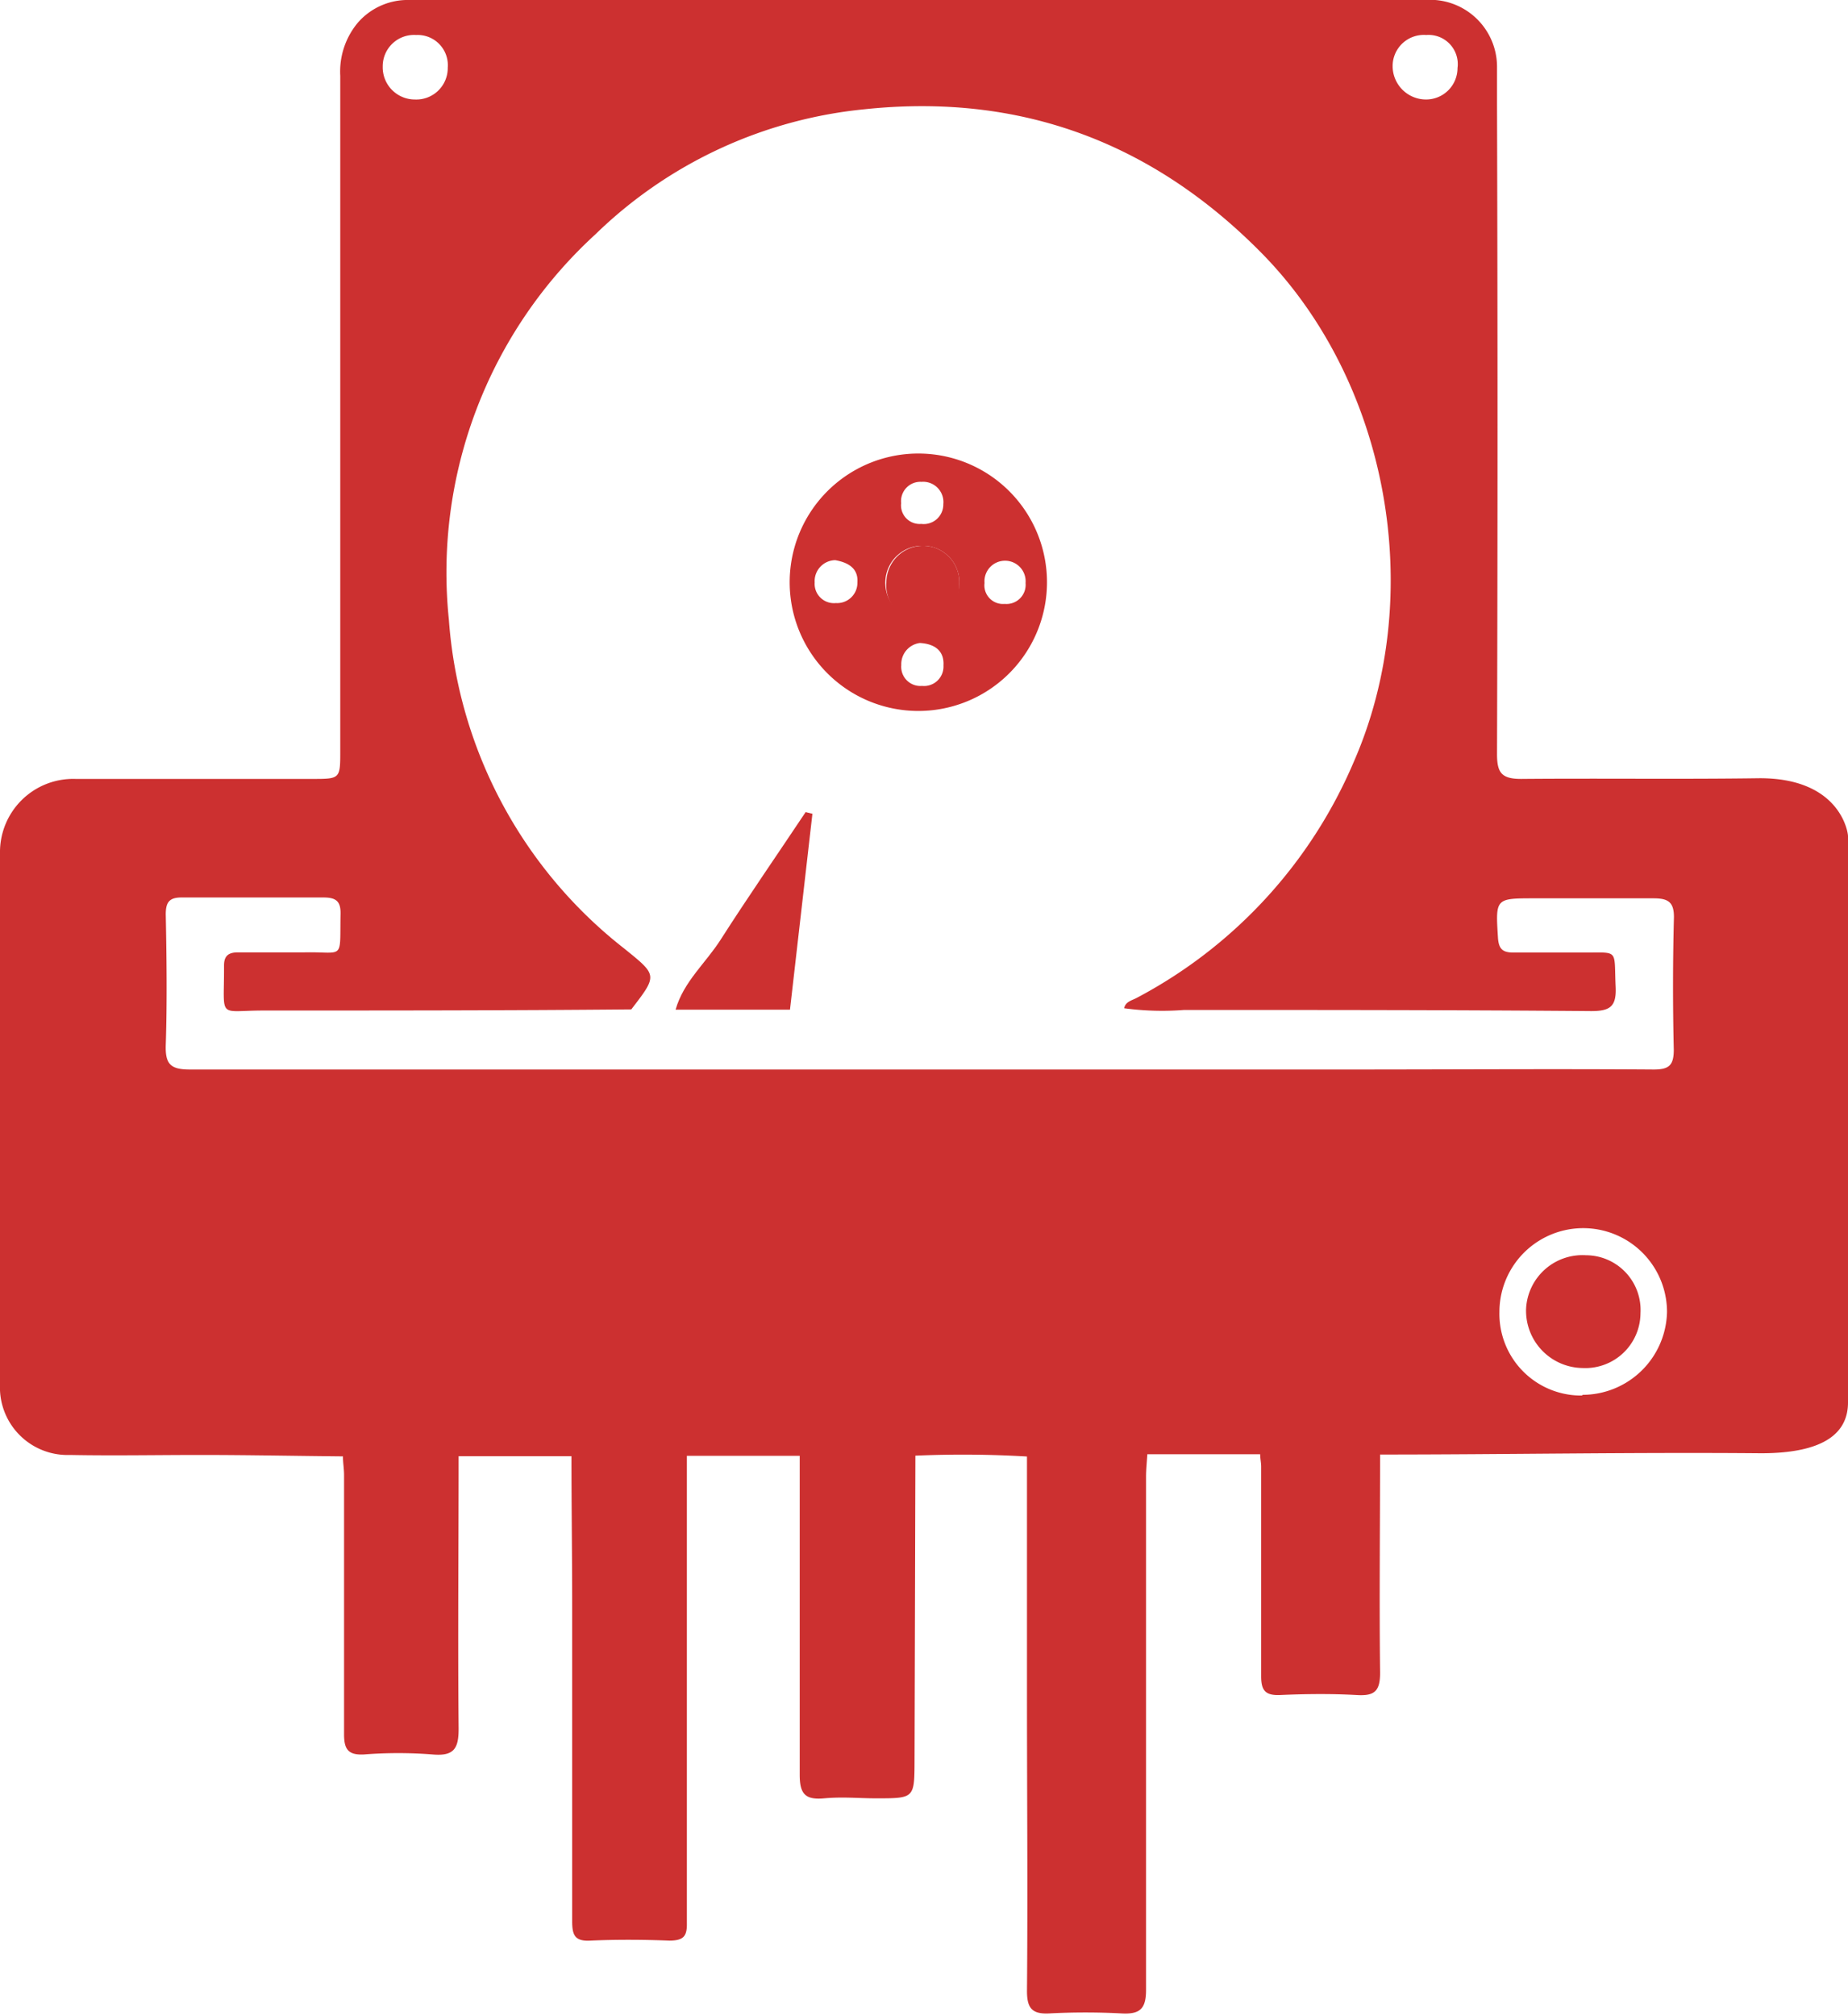
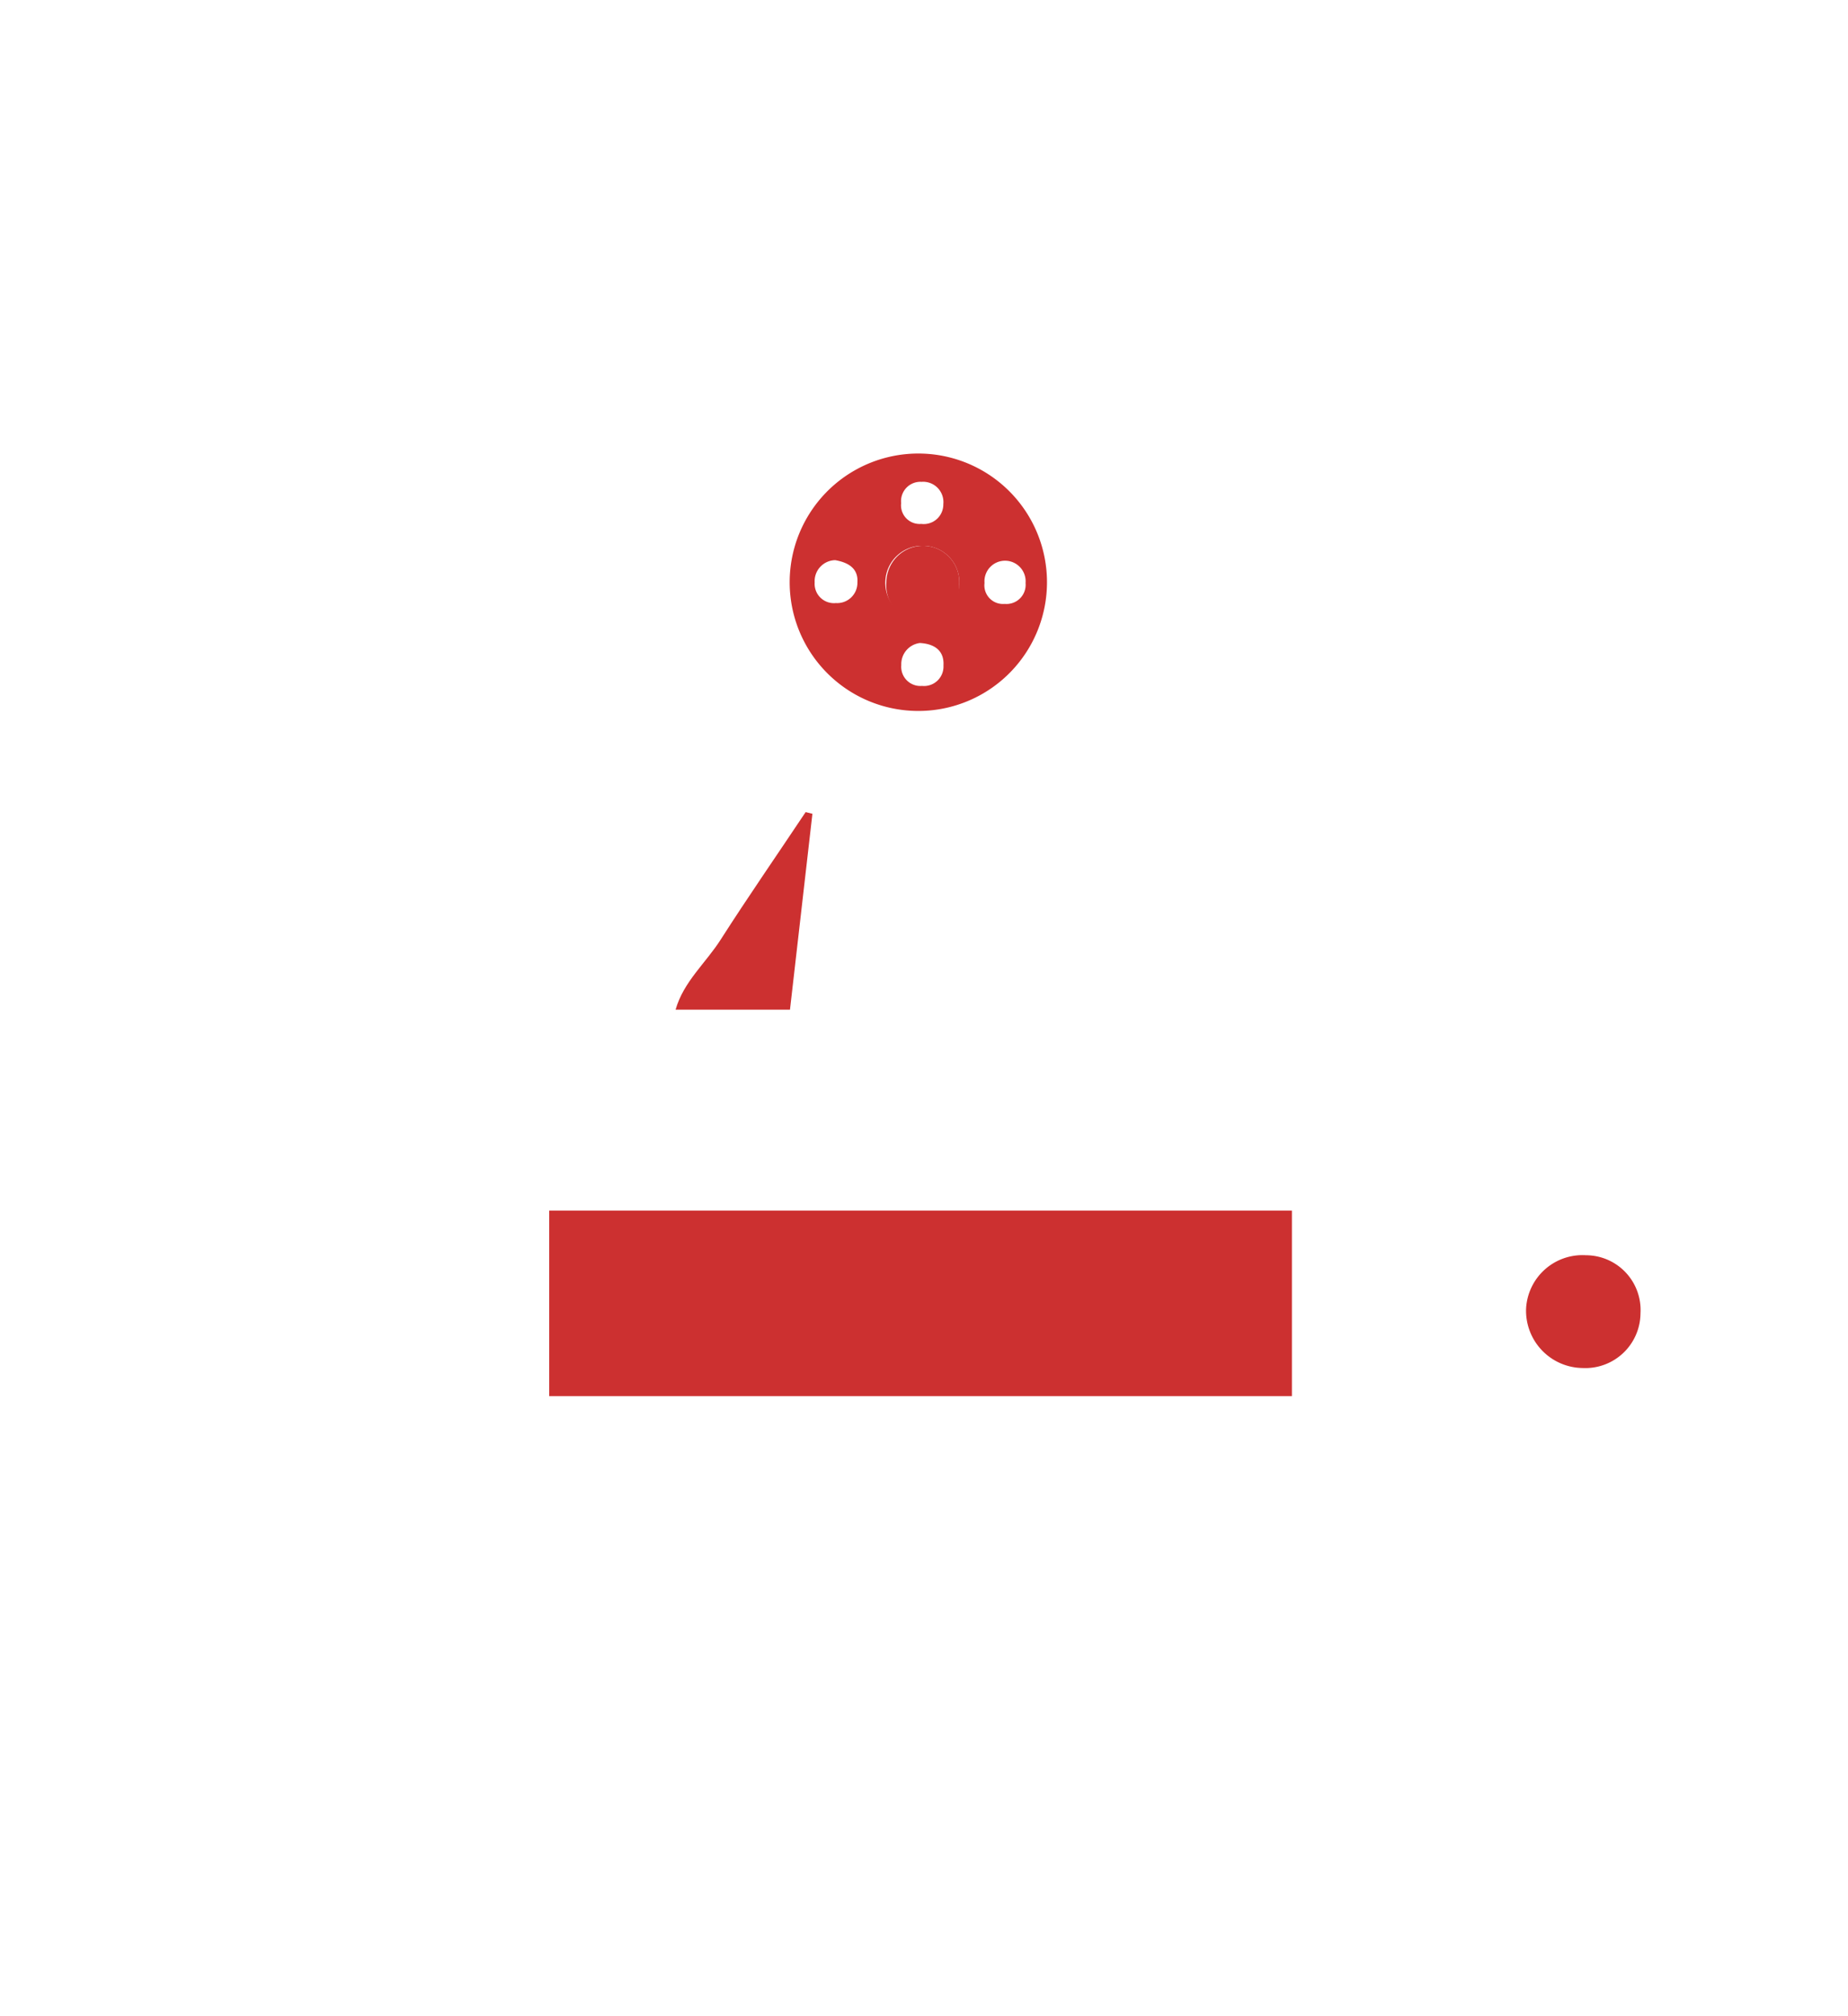
<svg xmlns="http://www.w3.org/2000/svg" id="Bit_Raser" data-name="Bit Raser" viewBox="0 0 131 142.85">
  <title>BitRaser Logo</title>
-   <path d="M130.75,55.76c-5.64.08-11.28,0-16.92.05-1.39,0-1.71-.44-1.71-1.76q.07-23,0-46c0-.88,0-1.77,0-2.65A4.75,4.75,0,0,0,107,.62H35.05a4.69,4.69,0,0,0-3.66,1.58A5.4,5.4,0,0,0,30.12,6q0,23.91,0,47.81c0,2,0,2-2,2-5.59,0-11.18,0-16.77,0A5.19,5.19,0,0,0,6,61.08c0,7.45,0,14.91,0,22.36,0,5.09,0,10.18,0,15.27a4.79,4.79,0,0,0,4.95,5c3.08.06,6.16,0,9.24,0,3.38,0,6.75.07,10.12.1h0c0,.44.08.88.08,1.32,0,6.12,0,12.25,0,18.38,0,1.06.3,1.48,1.42,1.42a31.28,31.28,0,0,1,4.84,0c1.55.14,1.87-.43,1.86-1.87-.06-6.42,0-12.84,0-19.26l-2-.08,2,.08,8,0c.69,0,1.37-.08,2.05-.1-.68,0-1.36,0-2.05.1,0,3.53.05,7.06.05,10.59q0,11.18,0,22.36c0,1,.2,1.43,1.29,1.37,1.86-.08,3.73-.07,5.59,0,1,0,1.27-.29,1.25-1.24,0-3.58,0-7.17,0-10.75q0-11.17,0-22.36h0l8,0c0,.39,0,.78,0,1.17,0,7.14,0,14.29,0,21.44,0,1.38.42,1.78,1.74,1.66s2.45,0,3.67,0c2.73,0,2.72,0,2.73-2.7l.06-21.58a77.32,77.32,0,0,1,7.91.06q0,8.52,0,17c0,7,.06,13.91,0,20.87,0,1.21.35,1.65,1.57,1.59a49,49,0,0,1,5.14,0c1.31.07,1.74-.33,1.73-1.71,0-12.1,0-24.2,0-36.3,0-.54.06-1.07.09-1.61h8c0,.3.07.59.07.88,0,5,0,9.9,0,14.85,0,1,.29,1.37,1.33,1.33,1.81-.08,3.63-.1,5.44,0,1.27.08,1.67-.27,1.66-1.61-.06-5.14,0-10.28,0-15.43h0c8.83,0,18.15-.17,27-.09,4.61,0,6.17-1.52,6.17-3.6V59.86C137,59.57,136.43,55.76,130.75,55.76ZM107.1,3.1a2.07,2.07,0,0,1,2.22,2.34,2.23,2.23,0,0,1-2.24,2.23,2.37,2.37,0,0,1-2.36-2.32A2.21,2.21,0,0,1,107.1,3.1Zm-71.6,0a2.14,2.14,0,0,1,2.24,2.31,2.23,2.23,0,0,1-2.33,2.26,2.28,2.28,0,0,1-2.28-2.34A2.22,2.22,0,0,1,35.5,3.1ZM47.78,94.25c0-1.32,0-2.64,0-4,0-.82.35-1.2,1.1-1.23a9.27,9.27,0,0,1,2.92.13c2.08.57,2.5,2.06.9,3.75.89.67,1.83,1.24,1.45,2.51a2.85,2.85,0,0,1-2.74,2.07C47.76,97.88,47.76,97.87,47.78,94.25Zm9.48.23c0,.69,0,1.38,0,2.06s-.13,1-.88,1-1-.27-1-.95c0-1.42,0-2.84,0-4.26,0-.63.14-1,.89-1s1,.42.95,1.1S57.26,93.8,57.26,94.48Zm-2-4.9c0-.55.5-.78.92-.85.69,0,1,.36,1,.93a.92.92,0,0,1-1,1A1,1,0,0,1,55.29,89.58ZM62.2,97c-.14.71-.76.45-1.13.52-1.38,0-1.92-.73-2-1.89s.22-2.35-.76-3.43c-.55-.59,1.28-2.71,2.17-2.6a11.83,11.83,0,0,1,1.78,2.63,1.27,1.27,0,0,1-.32.46A2,2,0,0,0,61.81,96,.91.91,0,0,1,62.2,97ZM63.3,91c.21-1.93,0-1.95,2.09-2a7.51,7.51,0,0,1,1.89.15c2.11.62,2.67,2.14,1.32,3.86-.36.46-.47.74-.09,1.24a4.7,4.7,0,0,1,.78,2.19c0,.35.59.92-.19,1-.57.1-1.32.36-1.61-.52-.16-.46-.25-1-.41-1.41-.23-.67-.54-1.37-1.4-1.22s-.39.94-.5,1.46c-.16.69.48,1.79-1,1.76-.77,0-1.12-.25-1-1C63.61,94.7,63.11,92.85,63.3,91ZM76,95.32c0,2.07,0,2.06-2.08,2a6,6,0,0,0-1,.23c-1.07.16-2,0-2.35-1.21a2,2,0,0,1,1.27-2.48,11.67,11.67,0,0,1,2.07-.6A1.51,1.51,0,0,0,72,92.76c-.4.11-.8.16-.92-.39s.21-.7.6-.87A2.92,2.92,0,0,1,76,94.29C76,94.64,76,95,76,95.32Zm2.06,2.2c-.47-.06-.85-.25-.83-.82s.44-.64.92-.64,1.13.32,1.28-.28-.53-.7-1-.9a1.78,1.78,0,0,1-1.26-1.65,1.74,1.74,0,0,1,1.19-1.69,3.56,3.56,0,0,1,2.57,0c.34.14.29.46.17.76a.59.59,0,0,1-.79.43c-.39-.12-.84-.24-1,.26s.36.62.69.78c1,.49,1.84,1.08,1.48,2.35S80.12,97.6,79,97.57C78.68,97.55,78.38,97.56,78.09,97.52Zm9.32-2.36h-3c.62,1.18,1.52.89,2.29.93.46,0,1.06-.21,1.14.54s-.49.83-1.05.91c-3,.37-4.44-.85-4.21-3.49a2.84,2.84,0,0,1,3.19-2.71,2.79,2.79,0,0,1,2.62,3C88.34,95,88,95.16,87.41,95.16Zm5.34-2c-1.2.1-1.33,1-1.35,1.89,0,.53,0,1.07,0,1.6s-.23,1-.94,1-.91-.38-.9-1,0-1.46,0-2.2c0-.58,0-1.17,0-1.75V92c0-.5.54-.87.7-.64.91,1.2,2.36-.95,3.06.53C93.53,92.31,93.6,93,92.75,93.11Zm6.87,10.66c-.71,0-1.42,0-2.12,0,.7,0,1.41,0,2.12,0s1.41,0,2.12,0C101,103.77,100.33,103.77,99.62,103.77Zm18.56-4.32a5.79,5.79,0,0,1-5.86-5.92,5.94,5.94,0,1,1,11.88,0A6,6,0,0,1,118.18,99.45ZM124.65,75c0,1.12-.35,1.4-1.43,1.4-7.11-.05-14.23,0-21.34,0q-41.2,0-82.42,0c-1.37,0-1.75-.38-1.71-1.73.1-3.08.06-6.18,0-9.27,0-.88.27-1.2,1.17-1.19q5,0,10,0c.87,0,1.24.24,1.22,1.16-.06,3.36.3,2.67-2.55,2.73q-2.36,0-4.71,0c-.67,0-1,.23-1,.93,0,.1,0,.2,0,.3,0,3.53-.43,2.89,2.82,2.89,8.68,0,17.37,0,26.05-.08,1.89-2.45,1.85-2.41-.51-4.32A32.53,32.53,0,0,1,37.82,44.53,32.46,32.46,0,0,1,48.2,17.23,31.81,31.81,0,0,1,67.3,8.36c11-1.16,20.37,2.33,28.11,10.17,9.07,9.19,11.73,24.26,6.56,36.06A33.9,33.9,0,0,1,86.55,71.34c-.32.17-.77.25-.86.72a20.15,20.15,0,0,0,4.25.12c9.62,0,19.23,0,28.85.08,1.32,0,1.8-.3,1.74-1.69-.13-2.81.29-2.43-2.43-2.46-1.62,0-3.24,0-4.85,0-.75,0-1-.28-1.06-1-.18-2.85-.2-2.84,2.62-2.84s5.59,0,8.39,0c1,0,1.48.22,1.46,1.37Q124.54,70.29,124.65,75Z" transform="translate(-6 -0.62)" style="fill:#cc3030" />
  <path d="M50.49,96.12c.95-.06,1.66-.28,1.63-1.15s-.95-1.14-1.73-1.21c-1-.08-.74.68-.79,1.23C49.53,95.79,49.83,96.22,50.49,96.12Zm-.87-4.64c0,.62.08,1.09.85,1s1.32-.34,1.3-1.1-.65-.86-1.27-.9S49.57,90.85,49.62,91.48Z" transform="translate(-6 -0.62)" style="fill:#cc3030" />
  <path d="M71.4,32.76a9.12,9.12,0,0,1,0,18.23,9.12,9.12,0,1,1,0-18.23Zm0,6.53a2.61,2.61,0,0,0-2.64,2.56A2.59,2.59,0,1,0,74,42,2.58,2.58,0,0,0,71.43,39.29Zm-.2,6.89a1.51,1.51,0,0,0-1.31,1.56,1.36,1.36,0,0,0,1.47,1.48,1.38,1.38,0,0,0,1.52-1.45C72.94,46.8,72.34,46.25,71.23,46.18Zm.09-8.44a1.39,1.39,0,0,0,1.58-1.4,1.44,1.44,0,0,0-1.55-1.58,1.37,1.37,0,0,0-1.44,1.51A1.32,1.32,0,0,0,71.32,37.74Zm-6.11,2.57a1.49,1.49,0,0,0-1.43,1.58,1.37,1.37,0,0,0,1.5,1.46,1.44,1.44,0,0,0,1.53-1.46C66.85,40.87,66.1,40.47,65.21,40.31ZM78.7,41.93a1.46,1.46,0,1,0-2.91,0,1.32,1.32,0,0,0,1.43,1.48A1.36,1.36,0,0,0,78.7,41.93Z" transform="translate(-6 -0.62)" style="fill:#cc3030" />
  <path d="M62,72.16l-8.11,0c.57-2,2.16-3.32,3.22-5,1.92-3,4-6,6-9l.48.12Z" transform="translate(-6 -0.62)" style="fill:#cc3030" />
  <path d="M122.29,93.67a3.91,3.91,0,0,1-4.11,3.88,4.06,4.06,0,0,1-4-4.2,4,4,0,0,1,4.25-3.79A3.88,3.88,0,0,1,122.29,93.67Z" transform="translate(-6 -0.62)" style="fill:#cc3030" />
  <path d="M50.49,96.12c-.66.1-1-.33-.89-1.13,0-.55-.18-1.31.79-1.23.78.07,1.68.19,1.73,1.21S51.44,96.06,50.49,96.12Z" transform="translate(-6 -0.62)" style="fill:#cc3030" />
  <path d="M49.62,91.48c0-.63.14-1,.88-1s1.26.18,1.27.9-.63,1-1.3,1.1S49.57,92.1,49.62,91.48Z" transform="translate(-6 -0.62)" style="fill:#cc3030" />
  <path d="M65.17,91.54c0-.57,0-1.09.91-1.06s1.27.4,1.3,1.12-.61,1.14-1.38,1.2C65.06,92.87,65.18,92.2,65.17,91.54Z" transform="translate(-6 -0.62)" style="fill:#cc3030" />
-   <path d="M72.51,95.49c.06-.64.6-.67,1-.75s.48.27.43.57c-.08.52-.35.92-.93.9C72.68,96.19,72.51,95.88,72.51,95.49Z" transform="translate(-6 -0.62)" style="fill:#cc3030" />
+   <path d="M72.51,95.49s.48.27.43.57c-.08.52-.35.92-.93.9C72.68,96.19,72.51,95.88,72.51,95.49Z" transform="translate(-6 -0.62)" style="fill:#cc3030" />
  <path d="M85.3,93.75c-.29-.13-.91.23-.81-.46a.9.9,0,0,1,1-.69c.44,0,.8.2.81.65C86.28,94,85.66,93.64,85.3,93.75Z" transform="translate(-6 -0.62)" style="fill:#cc3030" />
  <path d="M71.43,39.29A2.58,2.58,0,0,1,74,42a2.59,2.59,0,1,1-5.17-.1A2.61,2.61,0,0,1,71.43,39.29Z" transform="translate(-6 -0.62)" style="fill:#cc3030" />
  <rect x="38.93" y="85.78" width="52.65" height="13.14" style="fill:#cc3030" />
</svg>